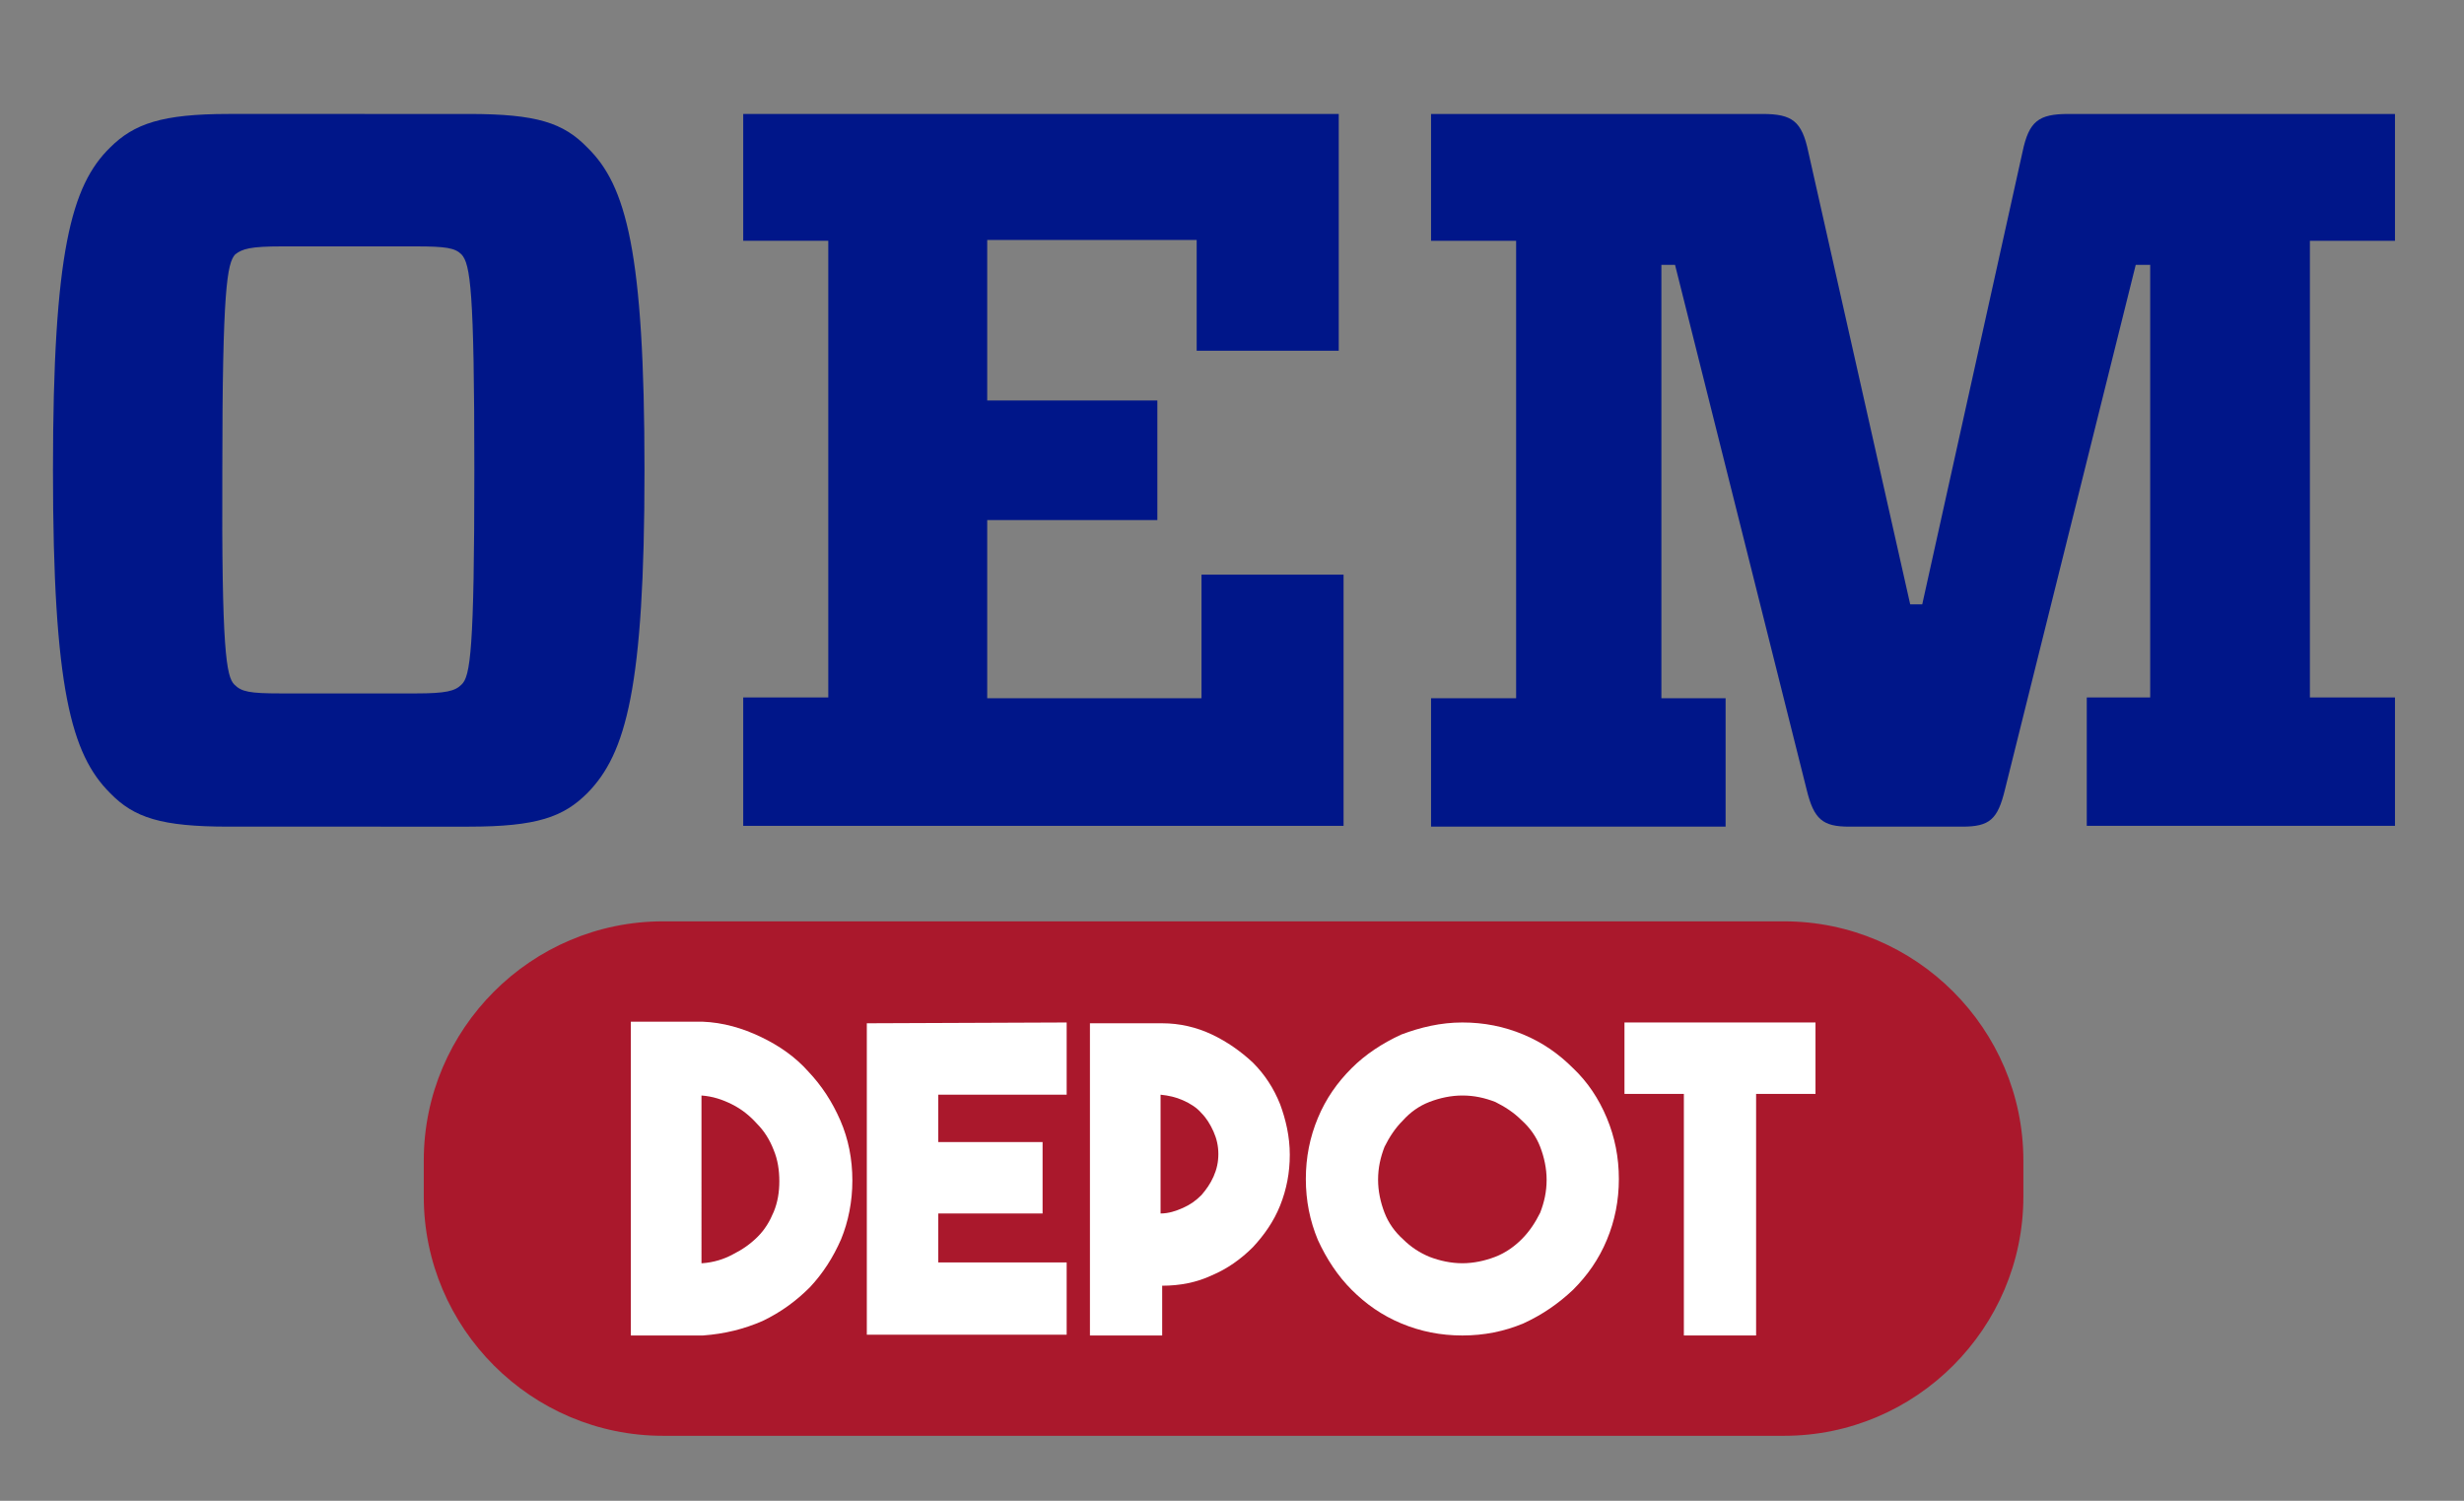
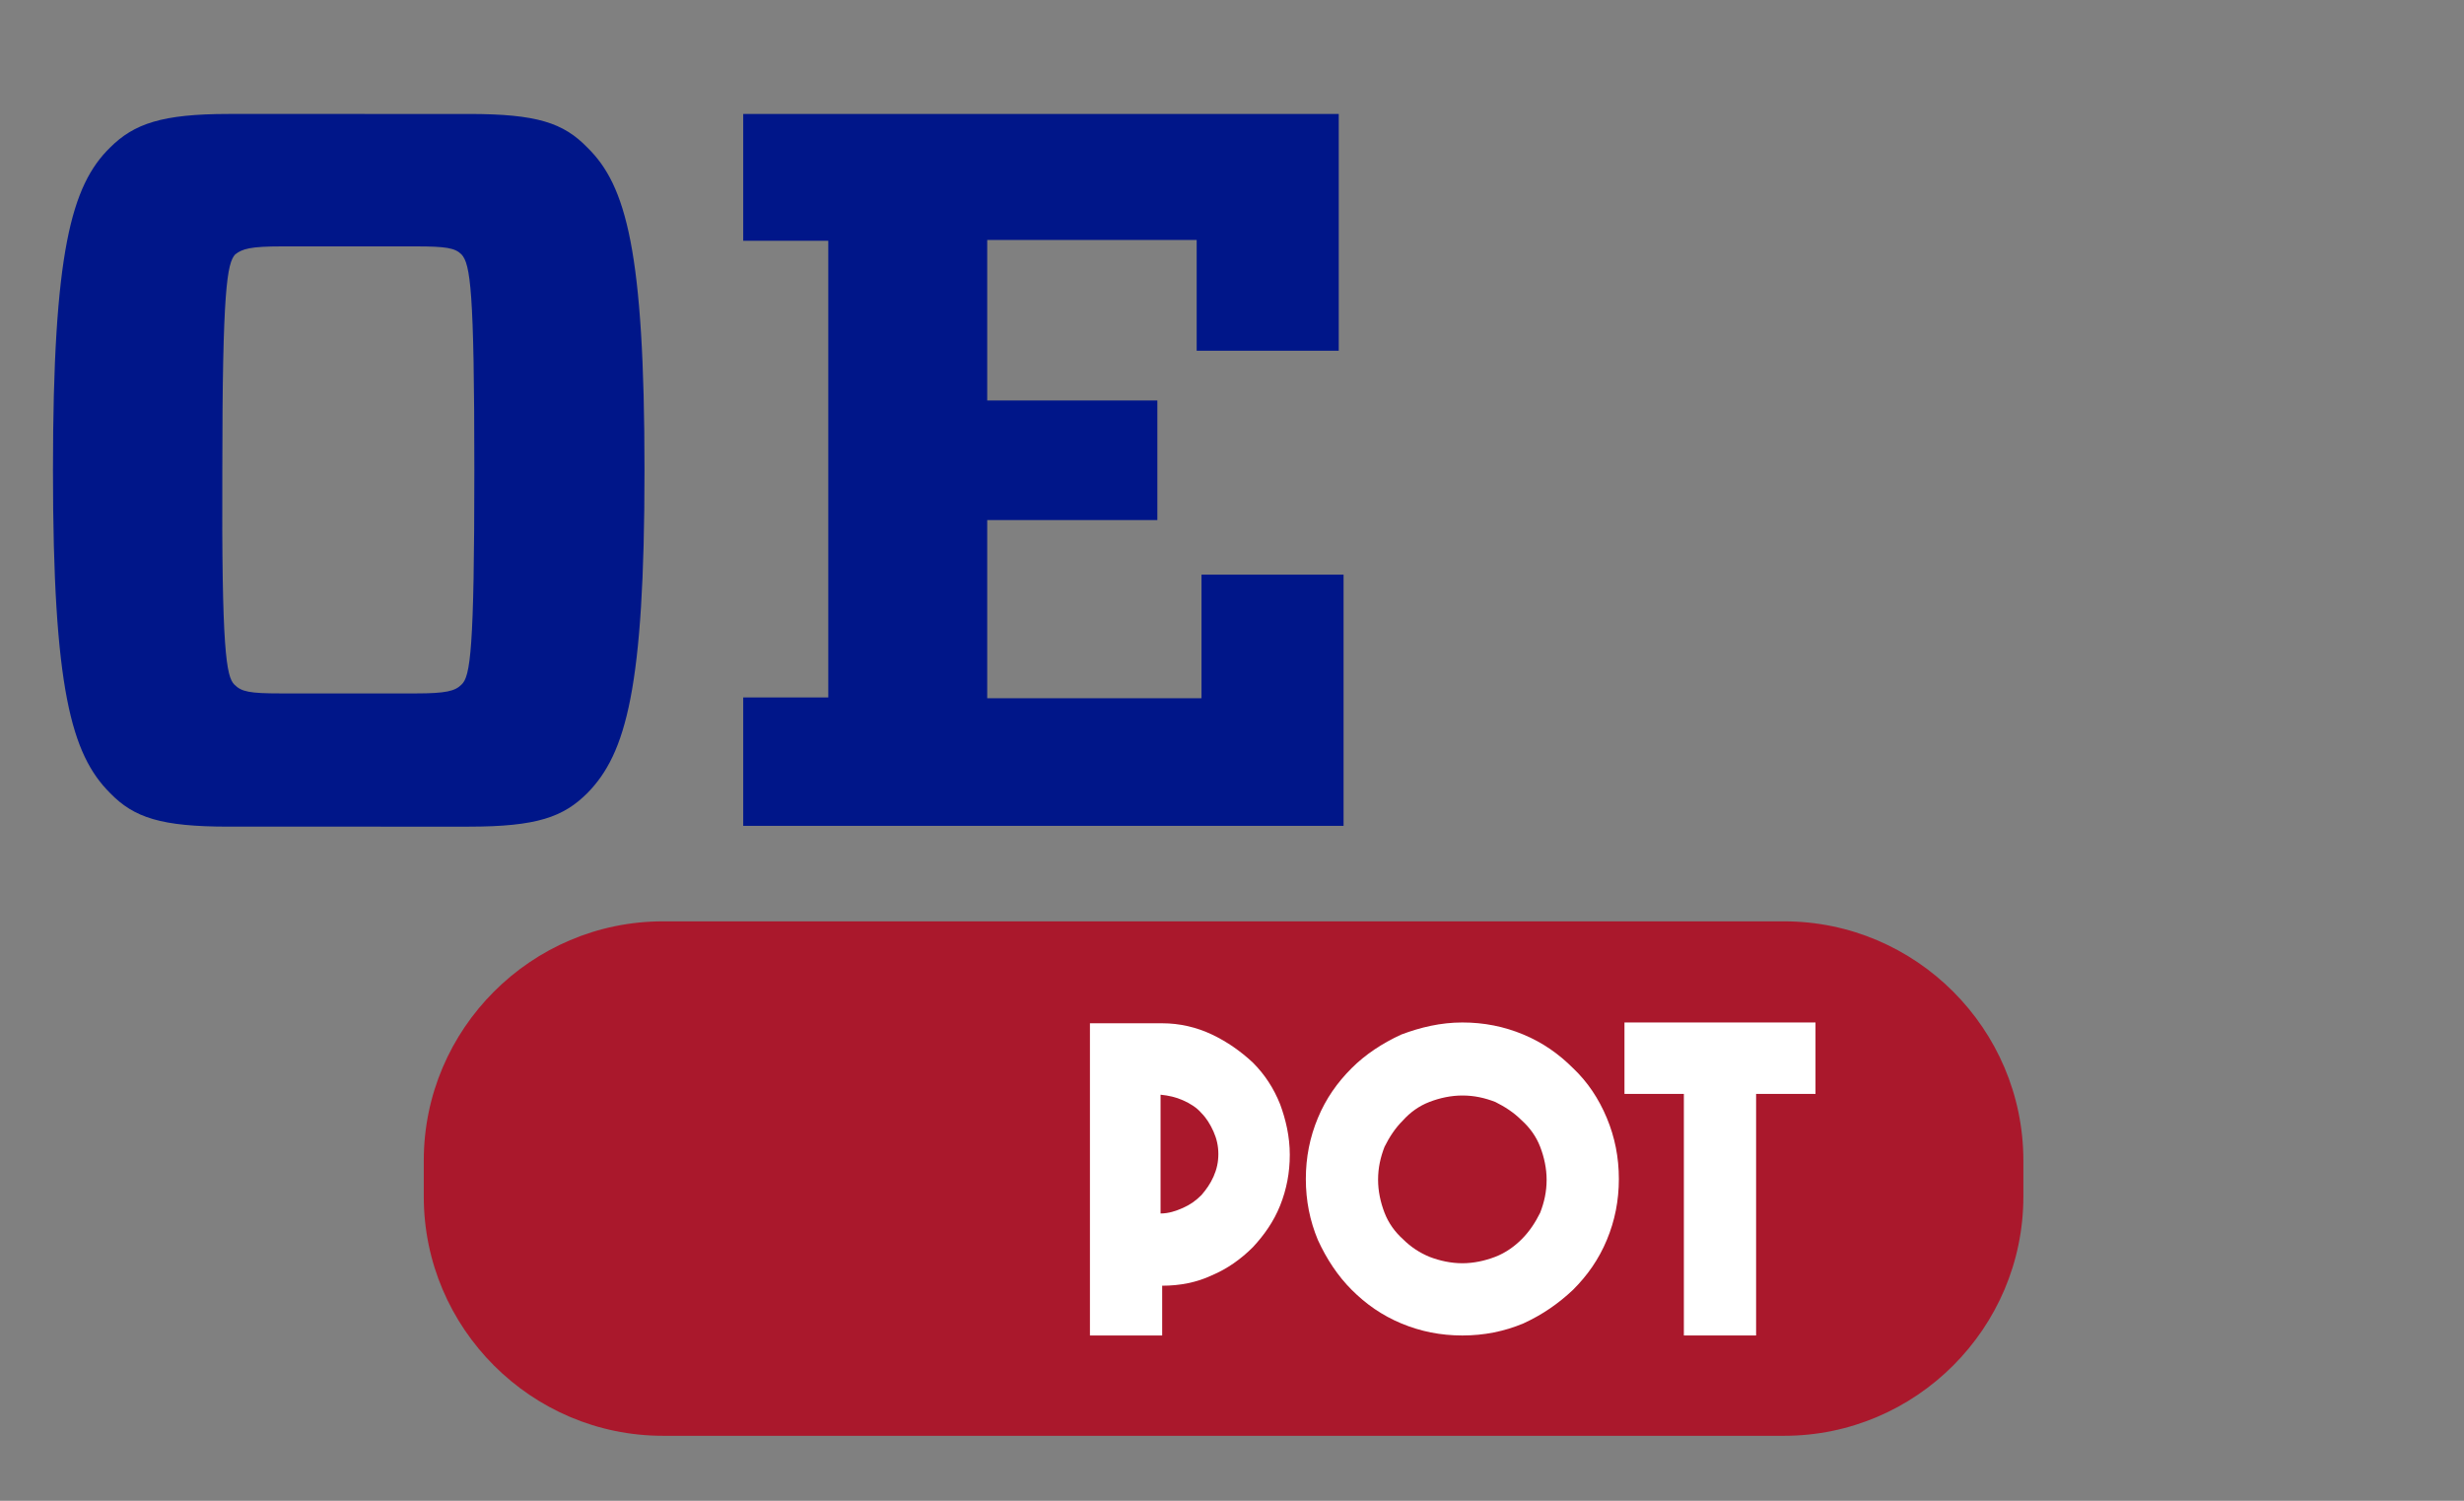
<svg xmlns="http://www.w3.org/2000/svg" version="1.1" id="Layer_1" x="0px" y="0px" viewBox="0 0 307 187" style="enable-background:new 0 0 307 187;" xml:space="preserve">
  <rect x="0" y="0" width="307" height="187" fill="#808080" stroke="none" />
  <style type="text/css">
	.st0{fill:#001689;}
	.st1{fill:#AA182C;}
	.st2{fill:#FFFFFF;}
</style>
  <g>
    <path class="st0" d="M58.4,14.2c8.5,0,11.8,1.1,14.8,4.2c4.8,4.7,7.1,12.9,7.1,40.2c0,27.1-2.3,35.3-7.1,40.2   c-3,3-6.3,4.2-14.8,4.2H28.5c-8.4,0-11.8-1.1-14.8-4.2c-4.8-4.8-7.1-13-7.1-40.2c0-27.2,2.3-35.5,7.1-40.2c3-3,6.5-4.2,14.8-4.2   H58.4z M29.2,85.3c0.9,0.9,1.9,1.1,5.8,1.1h16.8c3.8,0,4.9-0.3,5.7-1.1c1.1-1,1.6-4.3,1.6-26.7c0-22.5-0.5-25.7-1.6-26.9   c-0.8-0.8-1.9-1-5.7-1H35.1c-3.9,0-4.9,0.3-5.8,1c-1,1.1-1.6,4.3-1.6,26.9C27.6,81.1,28.2,84.3,29.2,85.3z" />
    <path class="st0" d="M92.6,30V14.2h74.2v29.5h-17.7V29.9H123v20h21.2v14.9H123V87h26.7V71.6h17.7v31.3H92.6v-16h10.6V30H92.6z" />
-     <path class="st0" d="M207,33v54h8v16h-36.7v-16h10.6V30h-10.6V14.2h41.3c3.7,0,4.9,0.9,5.7,4.7l12.7,56.4h1.5l12.5-56.4   c0.8-3.8,2-4.7,5.7-4.7h40.7V30h-10.6v56.9h10.6v16H260v-16h7.9V33h-1.8l-16.3,65.4c-0.9,3.7-1.9,4.6-5.3,4.6h-14.1   c-3.3,0-4.4-0.9-5.3-4.6L208.7,33H207z" />
  </g>
  <g>
    <g>
      <path class="st1" d="M252.1,149.1c0,16.4-13.4,29.8-29.8,29.8H82.6c-16.4,0-29.8-13.4-29.8-29.8v-4.5c0-16.4,13.4-29.8,29.8-29.8    h139.7c16.4,0,29.8,13.4,29.8,29.8V149.1z" />
    </g>
    <g>
-       <path class="st2" d="M87.5,127.3c2.6,0.1,5,0.8,7.3,1.9c2.3,1.1,4.3,2.5,5.9,4.3c1.7,1.8,3,3.8,4,6.1c1,2.3,1.5,4.8,1.5,7.5    c0,2.6-0.5,5.1-1.4,7.3c-1,2.3-2.3,4.3-3.9,6c-1.7,1.7-3.6,3.1-5.9,4.2c-2.3,1-4.7,1.6-7.4,1.8h-9v-39.1L87.5,127.3L87.5,127.3z     M87.5,157.4c1.4-0.1,2.7-0.5,3.8-1.1c1.2-0.6,2.2-1.3,3.1-2.2c0.9-0.9,1.5-1.9,2-3.1c0.5-1.2,0.7-2.5,0.7-3.8    c0-1.4-0.2-2.7-0.7-3.9c-0.5-1.3-1.2-2.4-2.1-3.3c-0.9-1-1.9-1.8-3.1-2.4c-1.2-0.6-2.4-1-3.8-1.1V157.4z" />
-       <path class="st2" d="M116.9,136.4v5.9h13v8.9h-13v6.1h16v9H108v-38.8l24.9-0.1v9H116.9z" />
      <path class="st2" d="M160.7,143.9c0,2.2-0.4,4.3-1.2,6.3c-0.8,2-2,3.7-3.4,5.2c-1.5,1.5-3.2,2.7-5.1,3.5c-1.9,0.9-4,1.3-6.2,1.3    v6.2h-9v-38.9h9c2.2,0,4.3,0.5,6.2,1.4c1.9,0.9,3.6,2.1,5.1,3.5c1.5,1.5,2.6,3.2,3.4,5.2C160.2,139.5,160.7,141.6,160.7,143.9z     M144.6,151.2c1,0,1.9-0.3,2.8-0.7c0.9-0.4,1.6-0.9,2.3-1.6c0.6-0.7,1.1-1.4,1.5-2.3c0.4-0.9,0.6-1.8,0.6-2.8c0-1-0.2-1.9-0.6-2.8    c-0.4-0.9-0.9-1.7-1.5-2.3c-0.6-0.7-1.4-1.2-2.3-1.6c-0.9-0.4-1.8-0.6-2.8-0.7V151.2z" />
      <path class="st2" d="M182.2,127.4c2.7,0,5.2,0.5,7.6,1.5c2.4,1,4.4,2.4,6.2,4.2c1.8,1.7,3.2,3.8,4.2,6.2c1,2.4,1.5,4.9,1.5,7.6    c0,2.7-0.5,5.2-1.5,7.6c-1,2.4-2.4,4.4-4.2,6.2c-1.8,1.7-3.8,3.1-6.2,4.2c-2.4,1-4.9,1.5-7.6,1.5c-2.7,0-5.2-0.5-7.6-1.5    c-2.4-1-4.4-2.4-6.2-4.2c-1.7-1.7-3.1-3.8-4.2-6.2c-1-2.4-1.5-4.9-1.5-7.6c0-2.7,0.5-5.2,1.5-7.6c1-2.4,2.4-4.4,4.2-6.2    c1.7-1.7,3.8-3.1,6.2-4.2C177,128,179.5,127.4,182.2,127.4z M182.2,157.4c1.4,0,2.8-0.3,4.1-0.8c1.3-0.5,2.4-1.3,3.3-2.2    c1-1,1.7-2.1,2.3-3.3c0.5-1.3,0.8-2.6,0.8-4.1c0-1.4-0.3-2.8-0.8-4.1c-0.5-1.3-1.3-2.4-2.3-3.3c-1-1-2.1-1.7-3.3-2.3    c-1.3-0.5-2.6-0.8-4.1-0.8c-1.4,0-2.8,0.3-4.1,0.8c-1.3,0.5-2.4,1.3-3.3,2.3c-1,1-1.7,2.1-2.3,3.3c-0.5,1.3-0.8,2.6-0.8,4.1    c0,1.4,0.3,2.8,0.8,4.1c0.5,1.3,1.3,2.4,2.3,3.3c1,1,2.1,1.7,3.3,2.2C179.4,157.1,180.8,157.4,182.2,157.4z" />
      <path class="st2" d="M226.3,136.3h-7.5v30.1h-9v-30.1h-7.4v-8.9h23.8V136.3z" />
    </g>
  </g>
</svg>